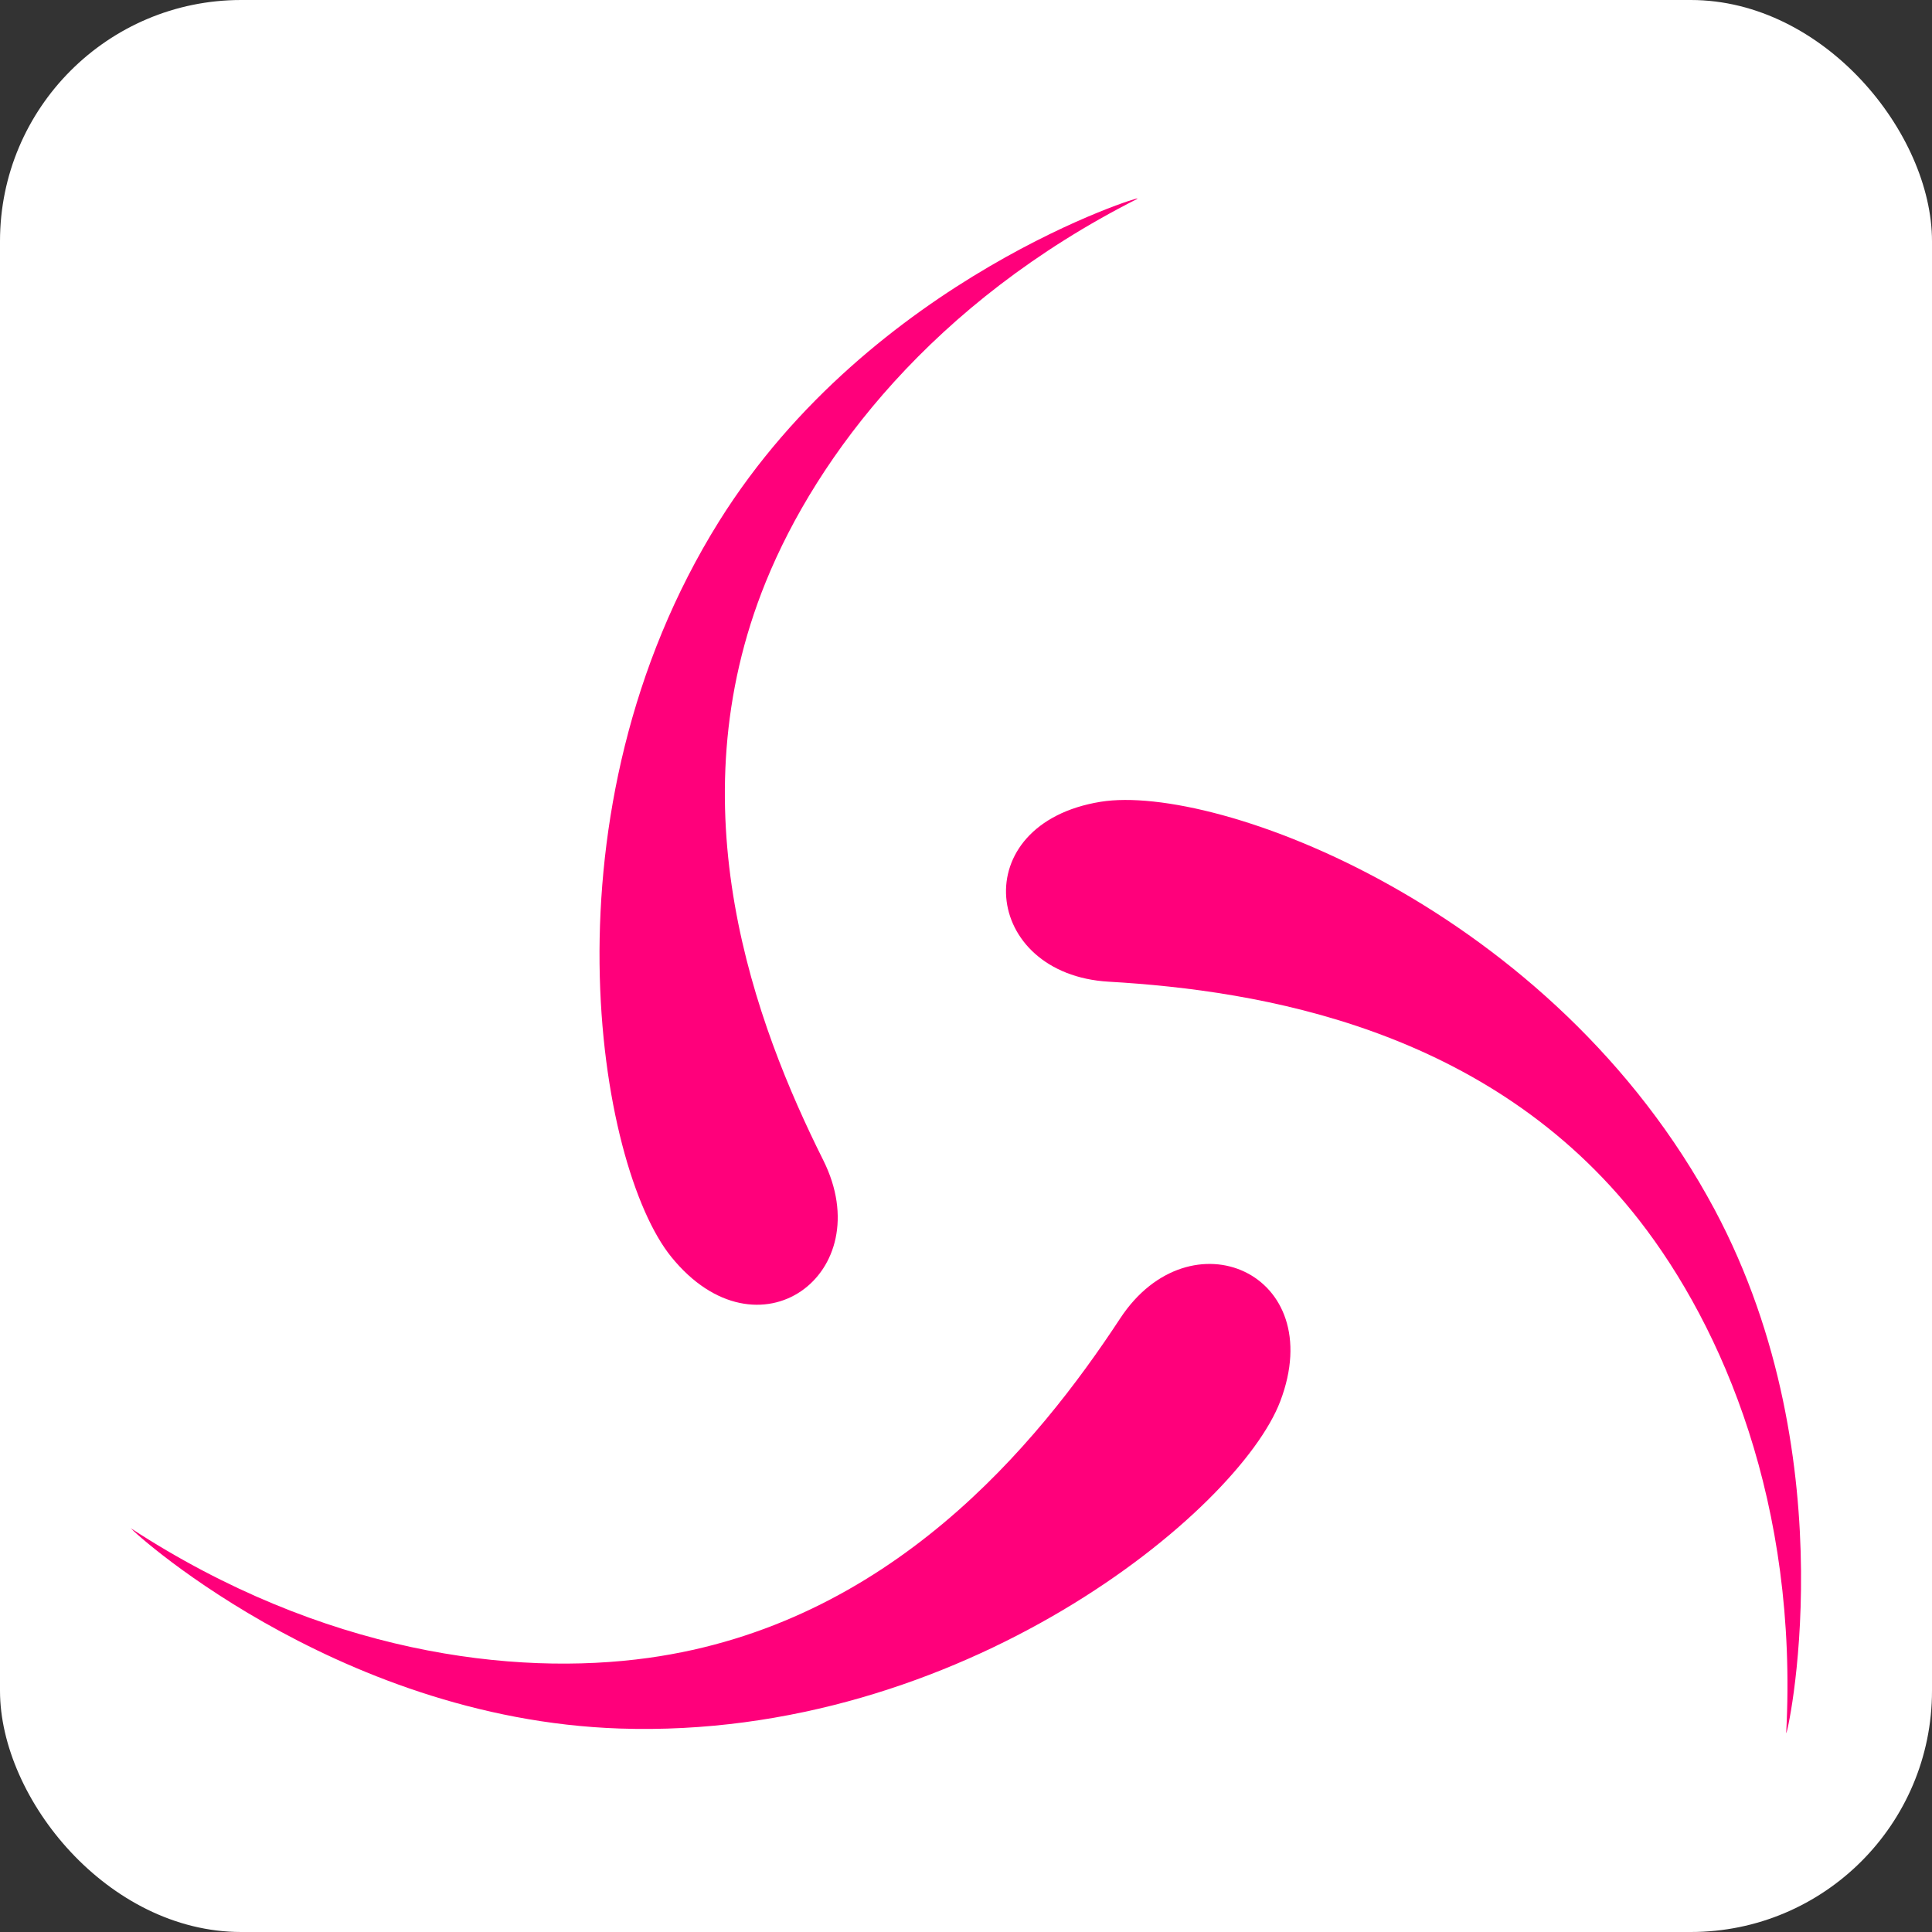
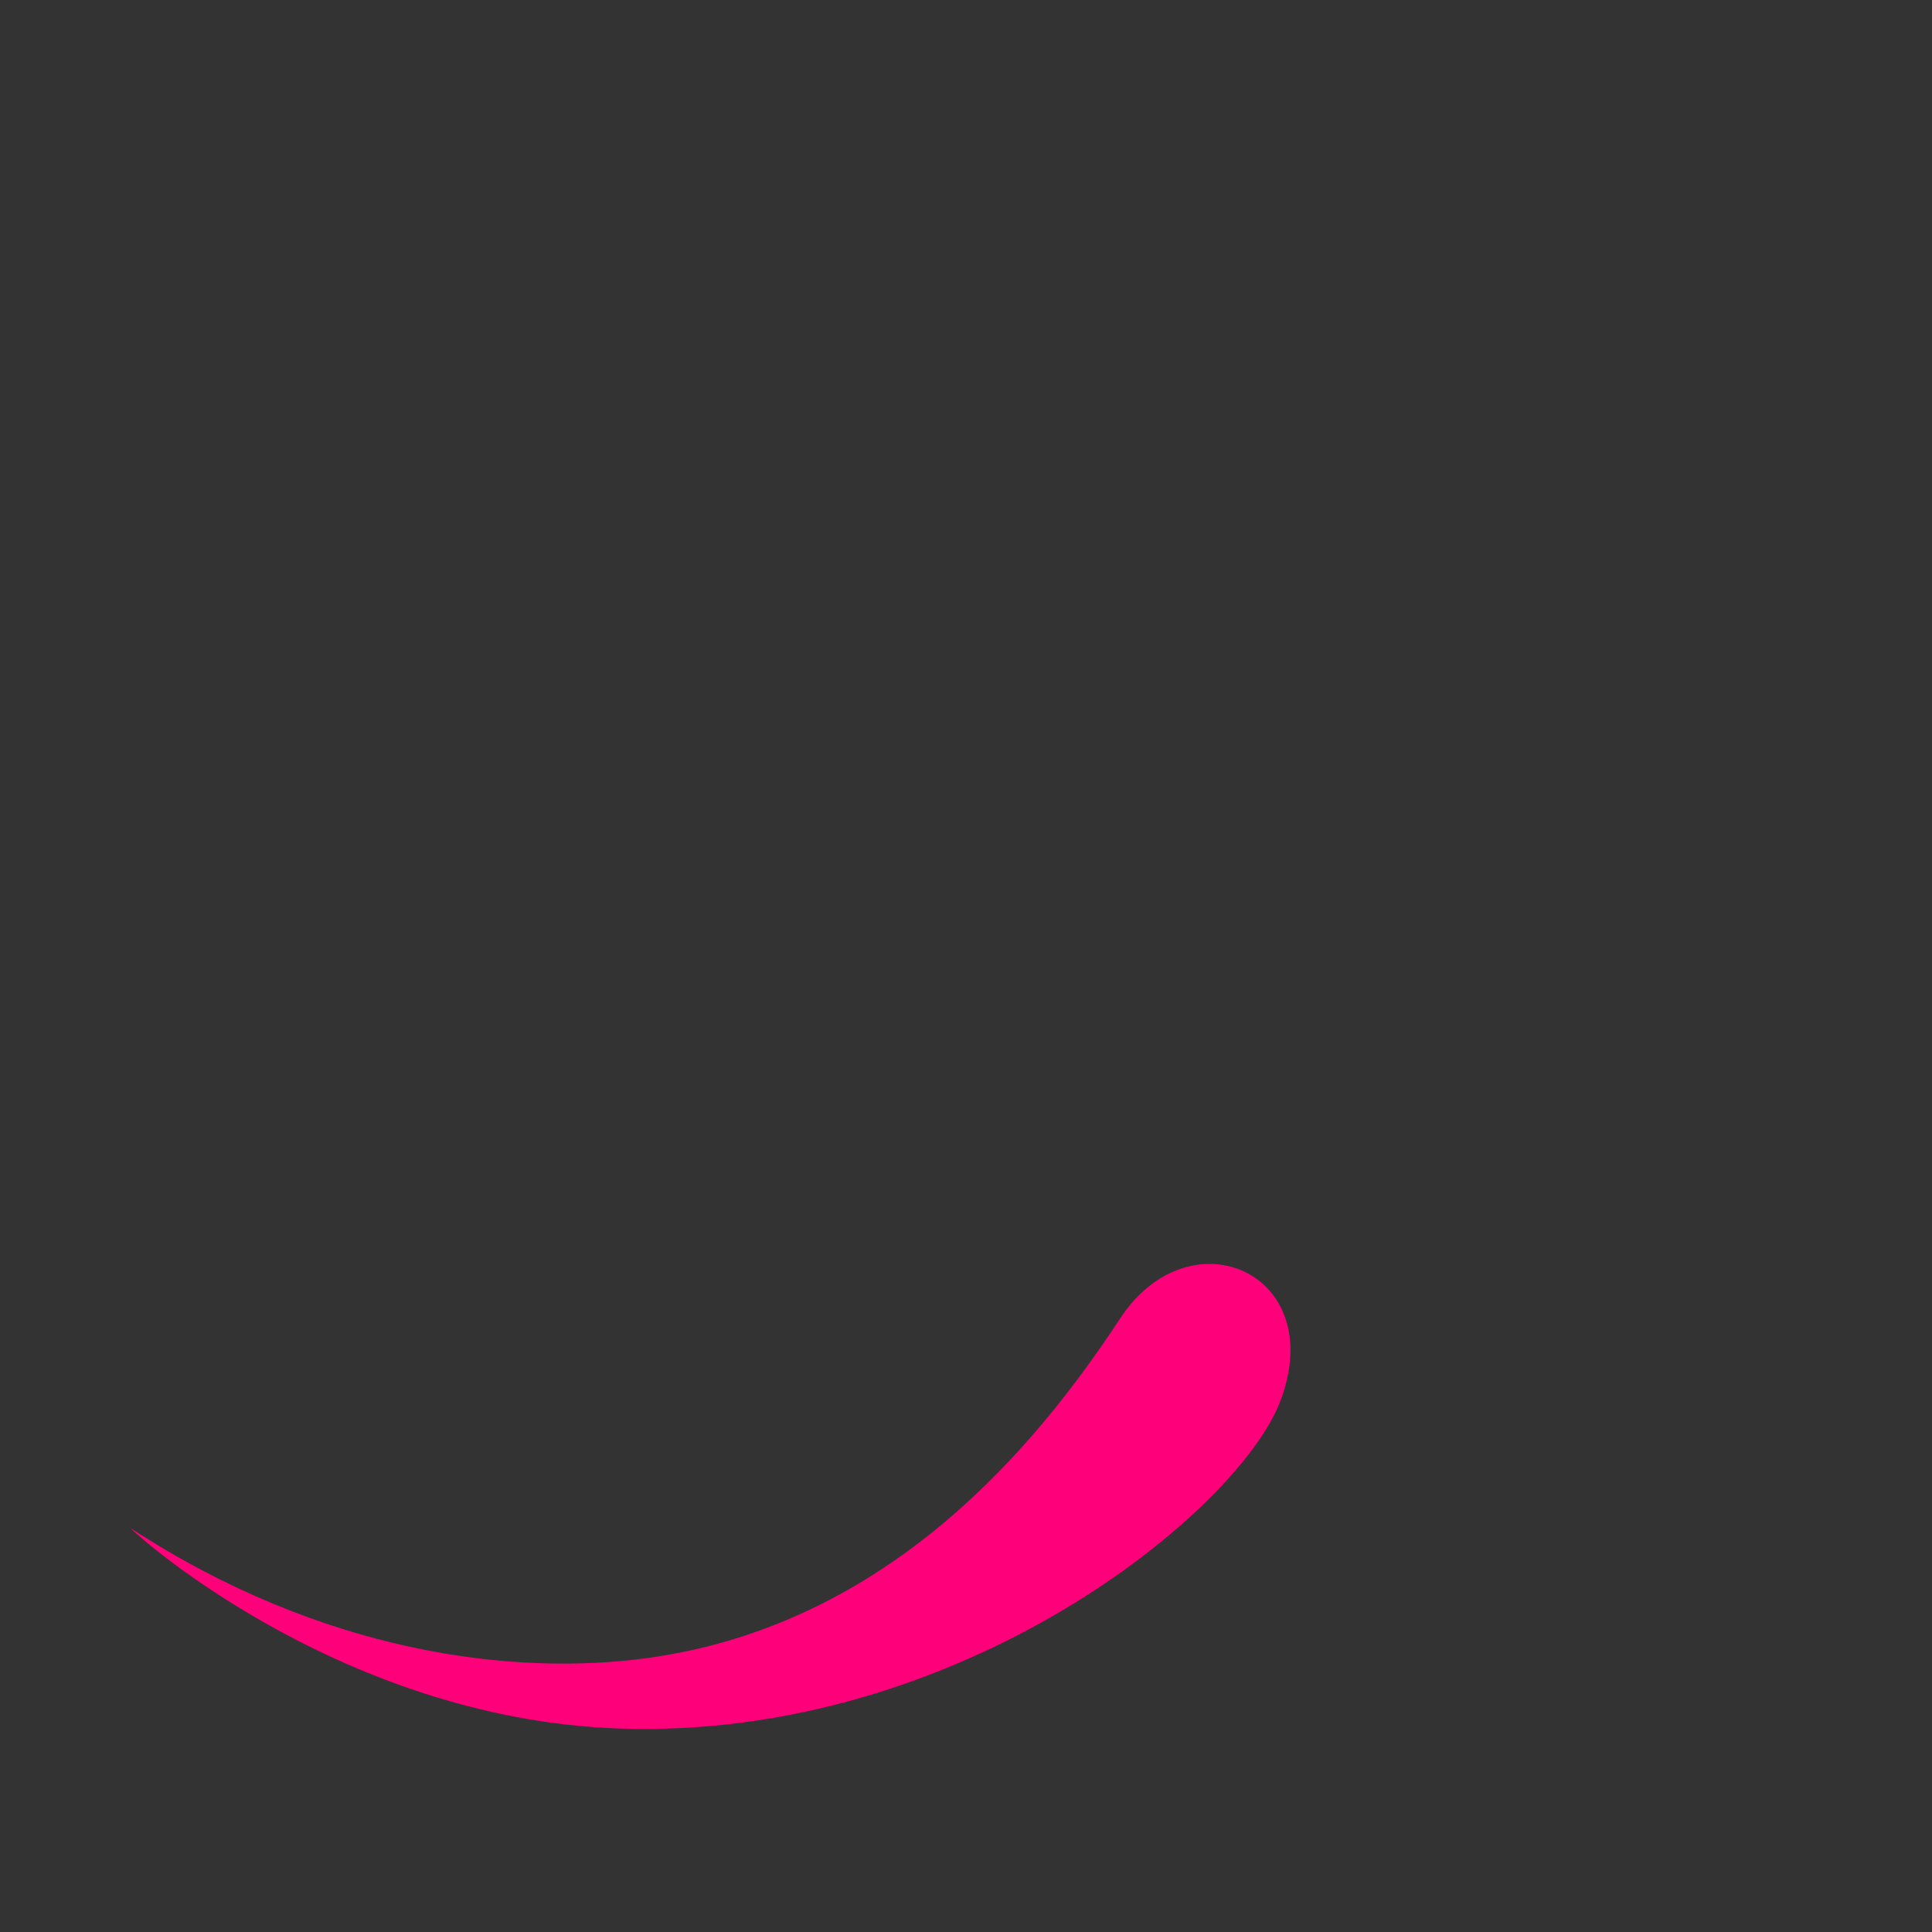
<svg xmlns="http://www.w3.org/2000/svg" id="Layer_2" data-name="Layer 2" viewBox="0 0 64 64">
  <rect x="0" y="0" width="64" height="64" fill="#333333" stroke="none" />
  <defs>
    <style>
      .cls-1 {
        fill: #fff;
      }

      .cls-2 {
        fill: #ff007b;
      }
    </style>
  </defs>
  <g id="Layer_2-2" data-name="Layer 2">
    <g>
-       <rect class="cls-1" width="64" height="64" rx="7.99" ry="7.99" />
      <g>
-         <path class="cls-2" d="M37.67,6.59c-6.77,3.43-10.6,8.5-12.3,12.68-3.04,7.47-.34,14.68,1.9,19.16,1.88,3.76-2.16,6.75-5.03,3.21-2.45-3.01-4.42-14.76,1.58-24.37,5.06-8.09,14.2-10.86,13.85-10.69Z" />
        <path class="cls-2" d="M4.34,50.63c6.35,4.14,12.67,4.91,17.14,4.29,7.99-1.11,12.88-7.06,15.63-11.25,2.31-3.51,6.92-1.51,5.3,2.75-1.38,3.63-10.56,11.22-21.88,10.84-9.53-.32-16.51-6.85-16.19-6.64Z" />
-         <path class="cls-2" d="M59.17,57.41c.4-7.57-2.09-13.42-4.87-16.99-4.96-6.36-12.56-7.61-17.57-7.9-4.2-.24-4.77-5.23-.27-5.96,3.83-.62,15,3.52,20.34,13.51,4.49,8.41,2.35,17.72,2.37,17.33Z" />
      </g>
    </g>
  </g>
</svg>